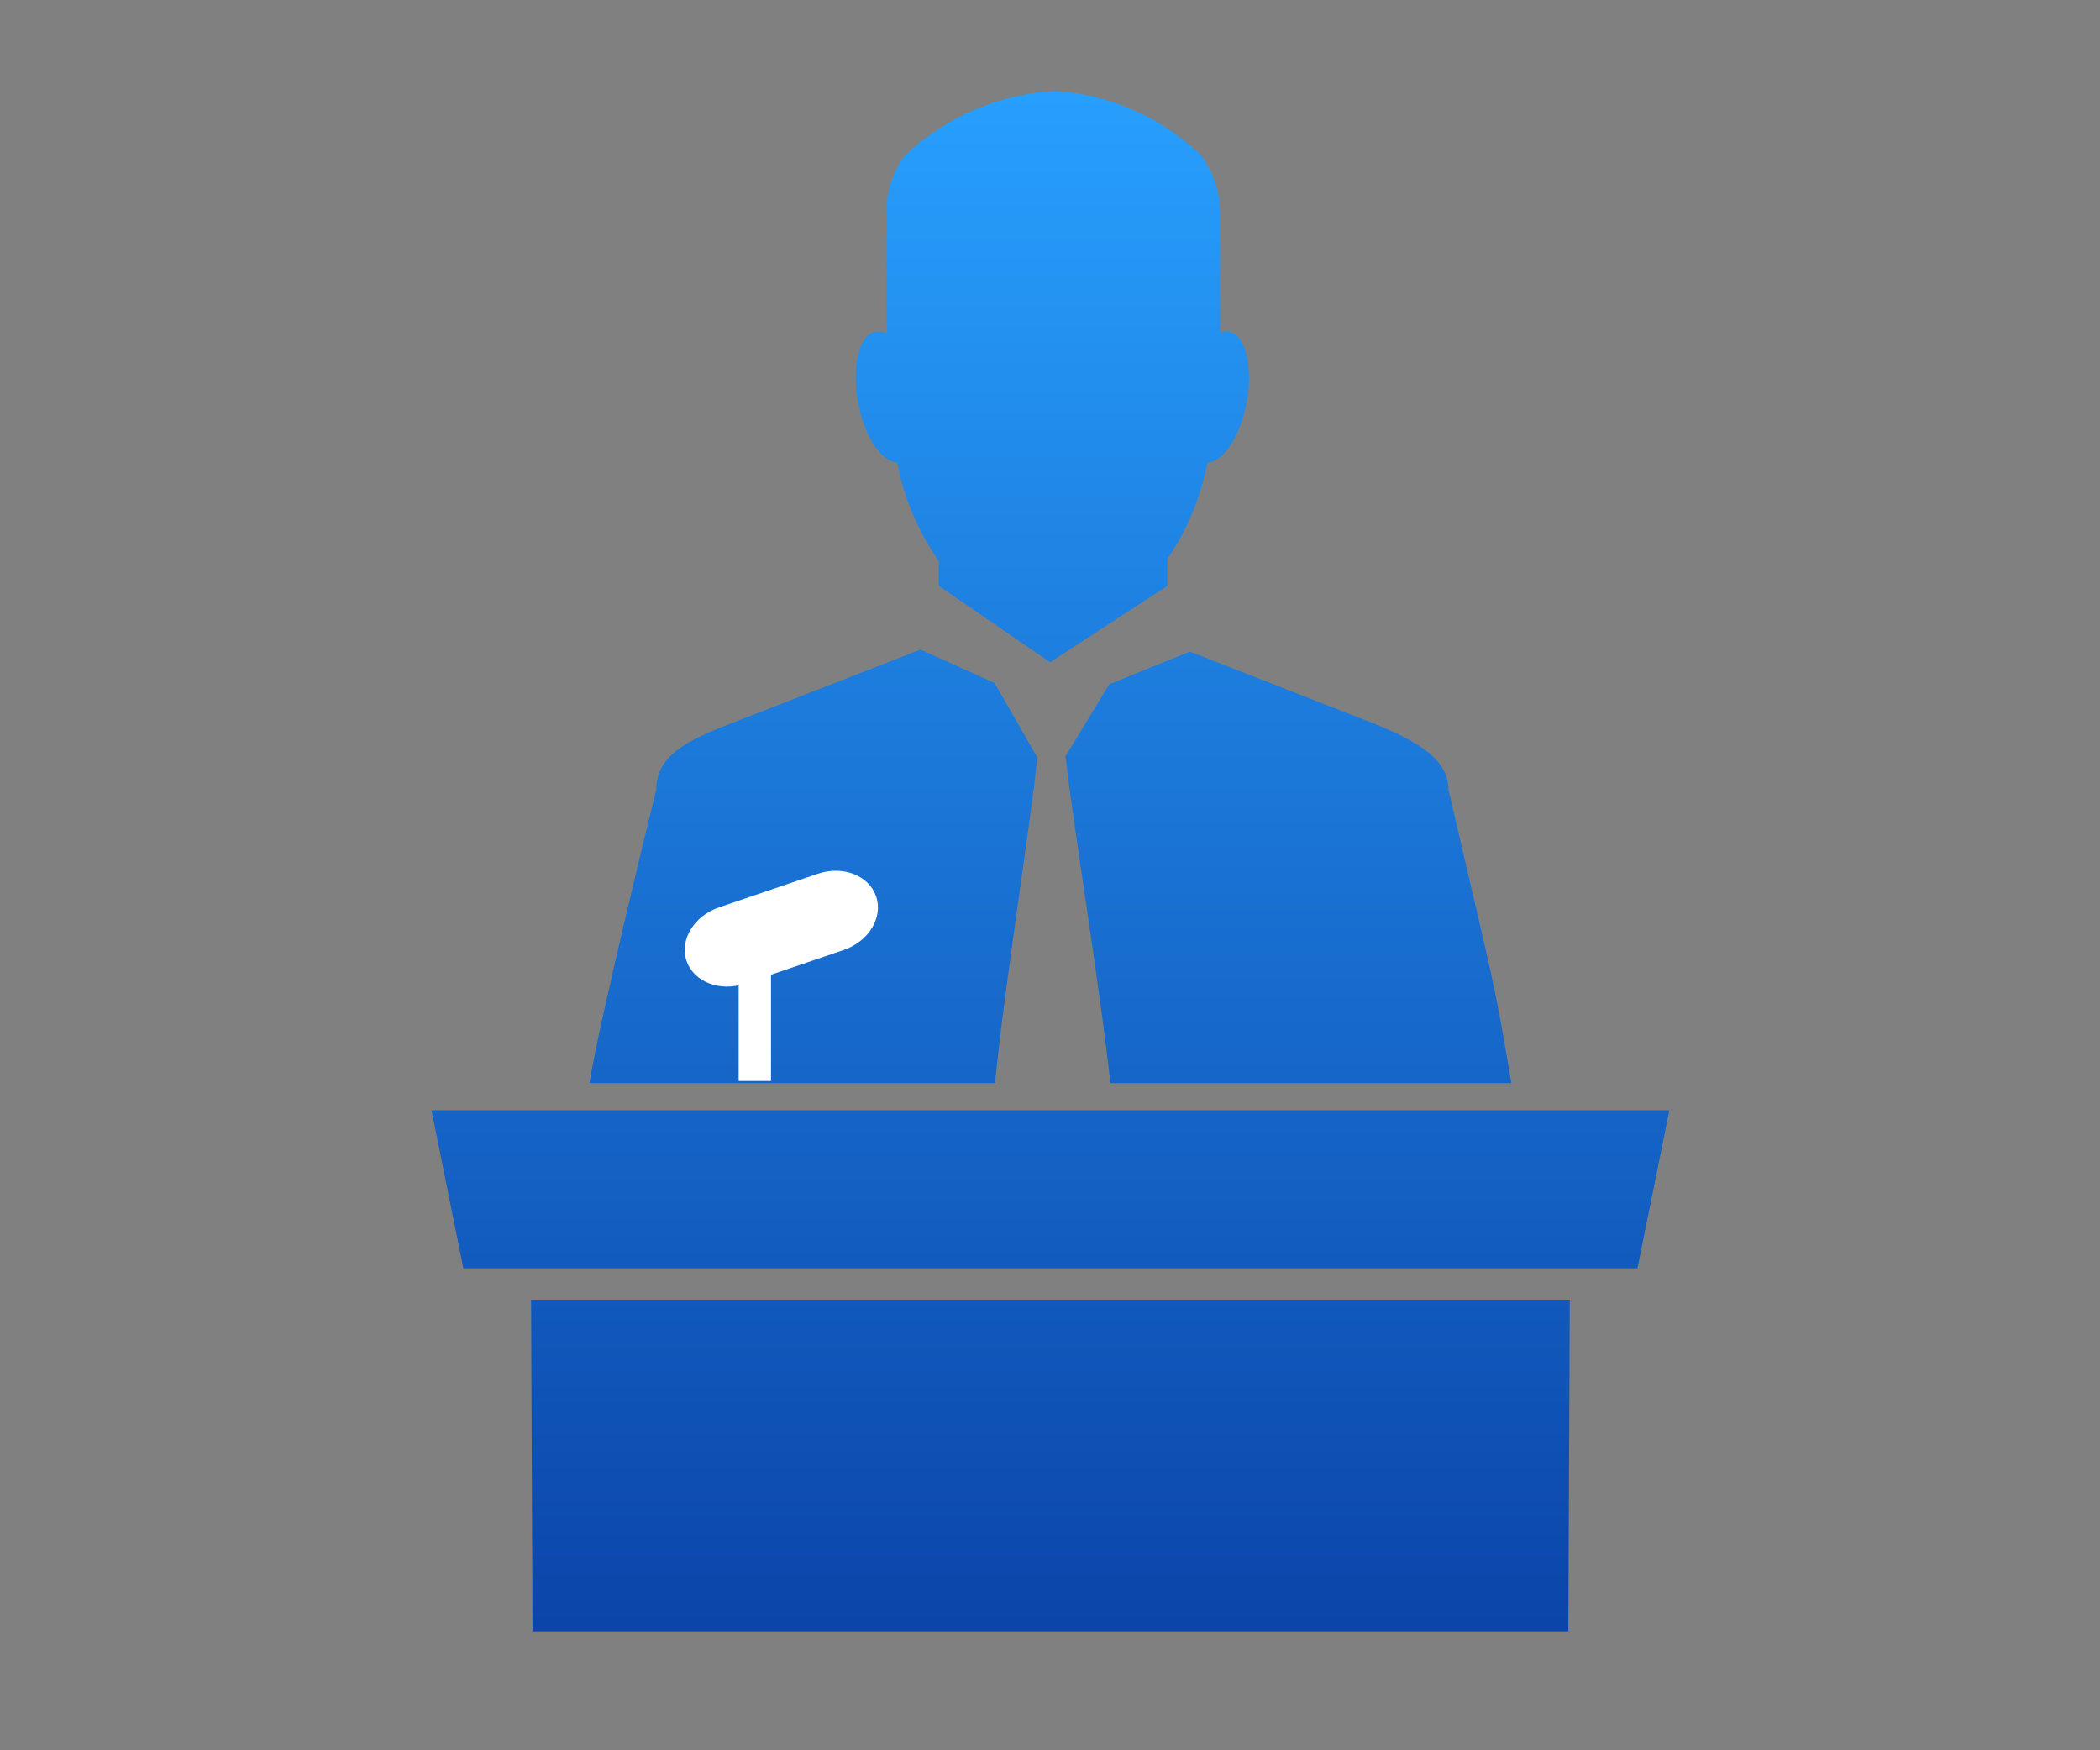
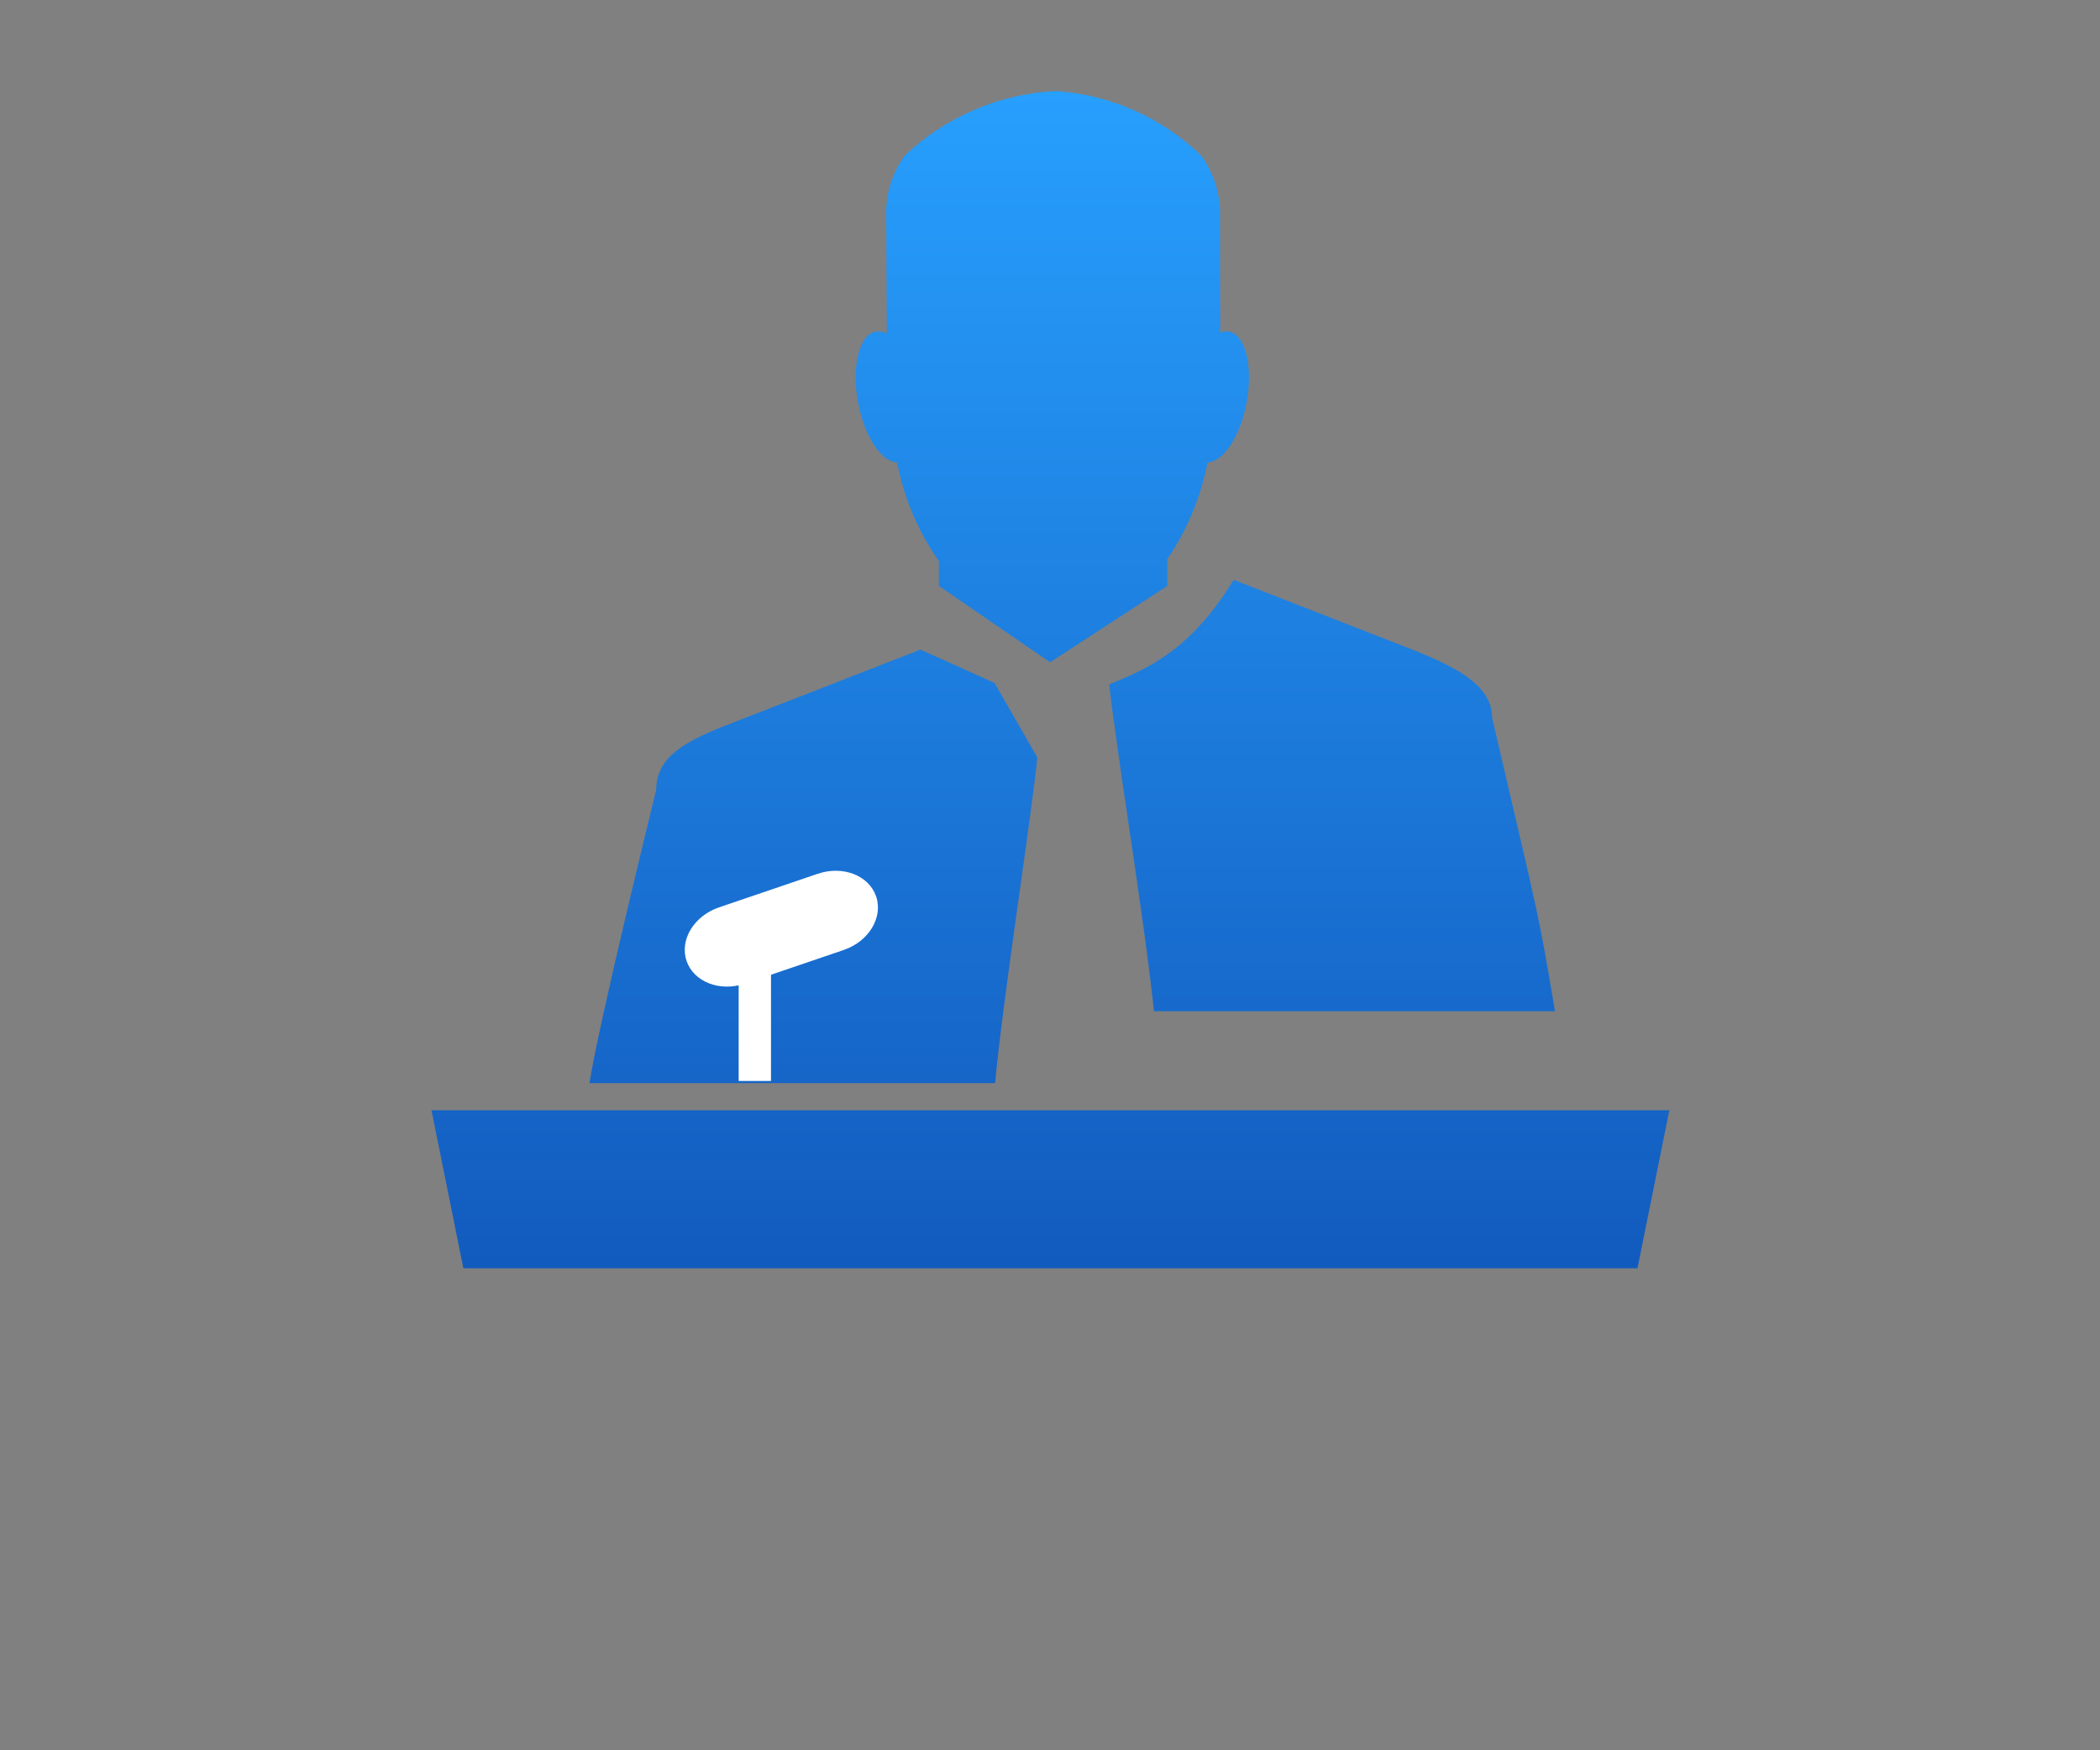
<svg xmlns="http://www.w3.org/2000/svg" version="1.1" id="question_x5F_answer" x="0px" y="0px" width="600px" height="500px" viewBox="0 0 600 500" enable-background="new 0 0 600 500" xml:space="preserve">
  <rect x="0" y="0" width="600" height="500" fill="#808080" stroke="none" />
  <g>
    <g>
      <linearGradient id="SVGID_1_" gradientUnits="userSpaceOnUse" x1="300.121" y1="17.051" x2="300.121" y2="491.136">
        <stop offset="0" style="stop-color:#28A1FF" />
        <stop offset="0.994" style="stop-color:#0A41A6" />
      </linearGradient>
      <polygon fill="url(#SVGID_1_)" points="123.285,317.169 132.392,362.32 467.85,362.32 476.957,317.169   " />
      <linearGradient id="SVGID_2_" gradientUnits="userSpaceOnUse" x1="300.121" y1="34.822" x2="300.121" y2="485.126">
        <stop offset="0" style="stop-color:#28A1FF" />
        <stop offset="0.994" style="stop-color:#0A41A6" />
      </linearGradient>
-       <polygon fill="url(#SVGID_2_)" points="152.149,466 448.092,466 448.508,371.287 151.734,371.287   " />
      <linearGradient id="SVGID_3_" gradientUnits="userSpaceOnUse" x1="300.663" y1="17.045" x2="300.663" y2="491.139">
        <stop offset="0" style="stop-color:#28A1FF" />
        <stop offset="0.994" style="stop-color:#0A41A6" />
      </linearGradient>
      <path fill="url(#SVGID_3_)" d="M256.325,132.096c1.937,10.137,6.007,19.75,11.926,28.205v7.079l31.774,21.815l33.493-21.815    v-7.659c5.668-8.329,9.583-17.726,11.491-27.625c4.521-0.125,9.369-7.464,11.162-17.096c1.906-10.337-0.324-19.396-5.047-20.294    c-0.842-0.141-1.708-0.03-2.484,0.325l-0.07-32.985c0.225-6.271-1.643-12.439-5.294-17.543    C332.036,33.606,317.302,27.052,301.682,26c-16.16,0.796-31.511,7.358-43.251,18.503c-3.628,5.109-5.469,11.277-5.232,17.543    l0.186,32.344c-0.048,0.292-0.067,0.591-0.063,0.892c-0.944-0.524-2.04-0.723-3.124-0.575c-4.725,0.898-6.953,9.957-5.034,20.294    C246.943,124.632,251.789,131.971,256.325,132.096z" />
      <linearGradient id="SVGID_4_" gradientUnits="userSpaceOnUse" x1="232.405" y1="17.046" x2="232.405" y2="491.139">
        <stop offset="0" style="stop-color:#28A1FF" />
        <stop offset="0.994" style="stop-color:#0A41A6" />
      </linearGradient>
      <path fill="url(#SVGID_4_)" d="M296.382,216.368l-12.219-21.253c-9.81-4.48-21.178-9.543-21.178-9.543l-50.35,19.615    c-13.83,5.331-25.135,9.482-25.135,20.403c0,0-16.572,67.262-19.073,83.819h115.875    C286.888,282.59,294.342,236.177,296.382,216.368z" />
      <linearGradient id="SVGID_5_" gradientUnits="userSpaceOnUse" x1="368.126" y1="17.045" x2="368.126" y2="491.14">
        <stop offset="0" style="stop-color:#28A1FF" />
        <stop offset="0.994" style="stop-color:#0A41A6" />
      </linearGradient>
-       <path fill="url(#SVGID_5_)" d="M316.914,195.511l-12.478,20.528c2.219,19.979,9.964,66.496,12.8,93.371h114.578    c-5.136-30.235-4.052-23.953-17.969-83.819c0-9.742-11.299-15.072-25.141-20.403l-48.726-19.031    C339.979,186.156,327.446,191.156,316.914,195.511z" />
+       <path fill="url(#SVGID_5_)" d="M316.914,195.511c2.219,19.979,9.964,66.496,12.8,93.371h114.578    c-5.136-30.235-4.052-23.953-17.969-83.819c0-9.742-11.299-15.072-25.141-20.403l-48.726-19.031    C339.979,186.156,327.446,191.156,316.914,195.511z" />
    </g>
    <g>
      <path fill="#FFFFFF" d="M250.322,256.085c2.047,6.014-2.113,12.867-9.286,15.307l-28.181,9.585    c-7.175,2.441-14.648-0.453-16.693-6.469l0,0c-2.047-6.012,2.113-12.865,9.285-15.306l28.182-9.587    C240.806,247.178,248.277,250.073,250.322,256.085L250.322,256.085z" />
      <rect x="211.046" y="273.31" fill="#FFFFFF" width="9.239" height="35.49" />
    </g>
  </g>
</svg>